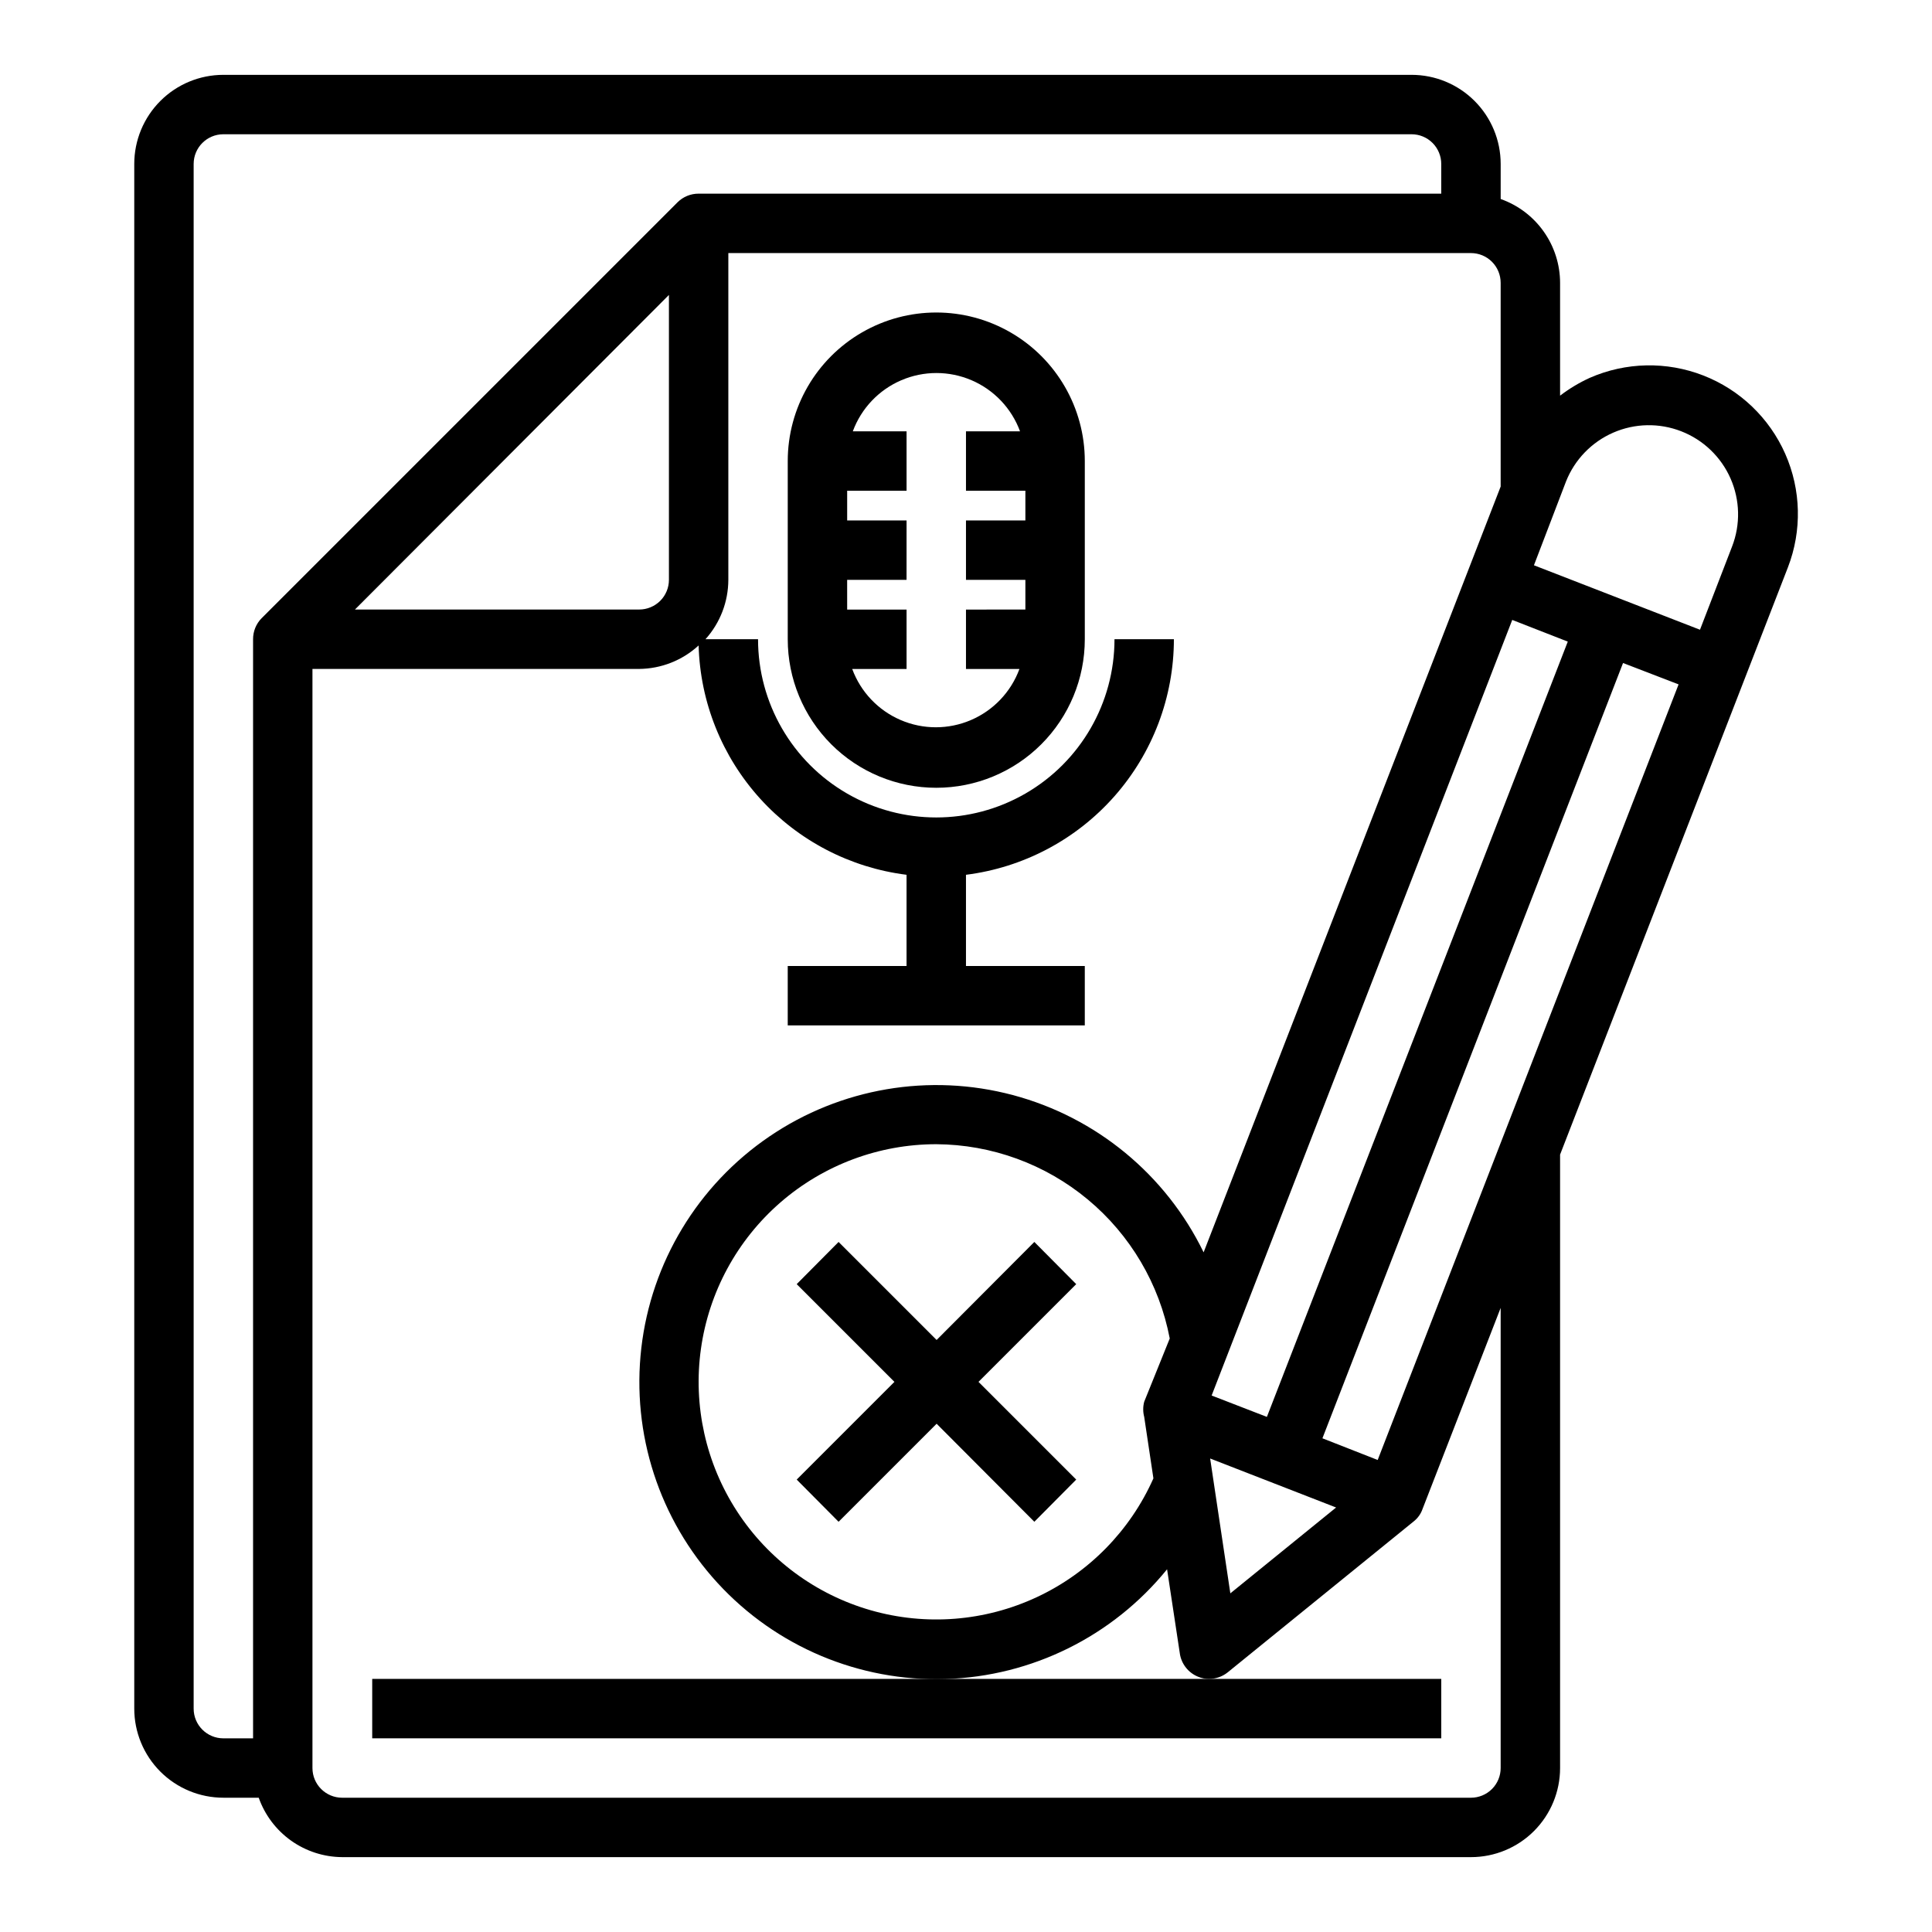
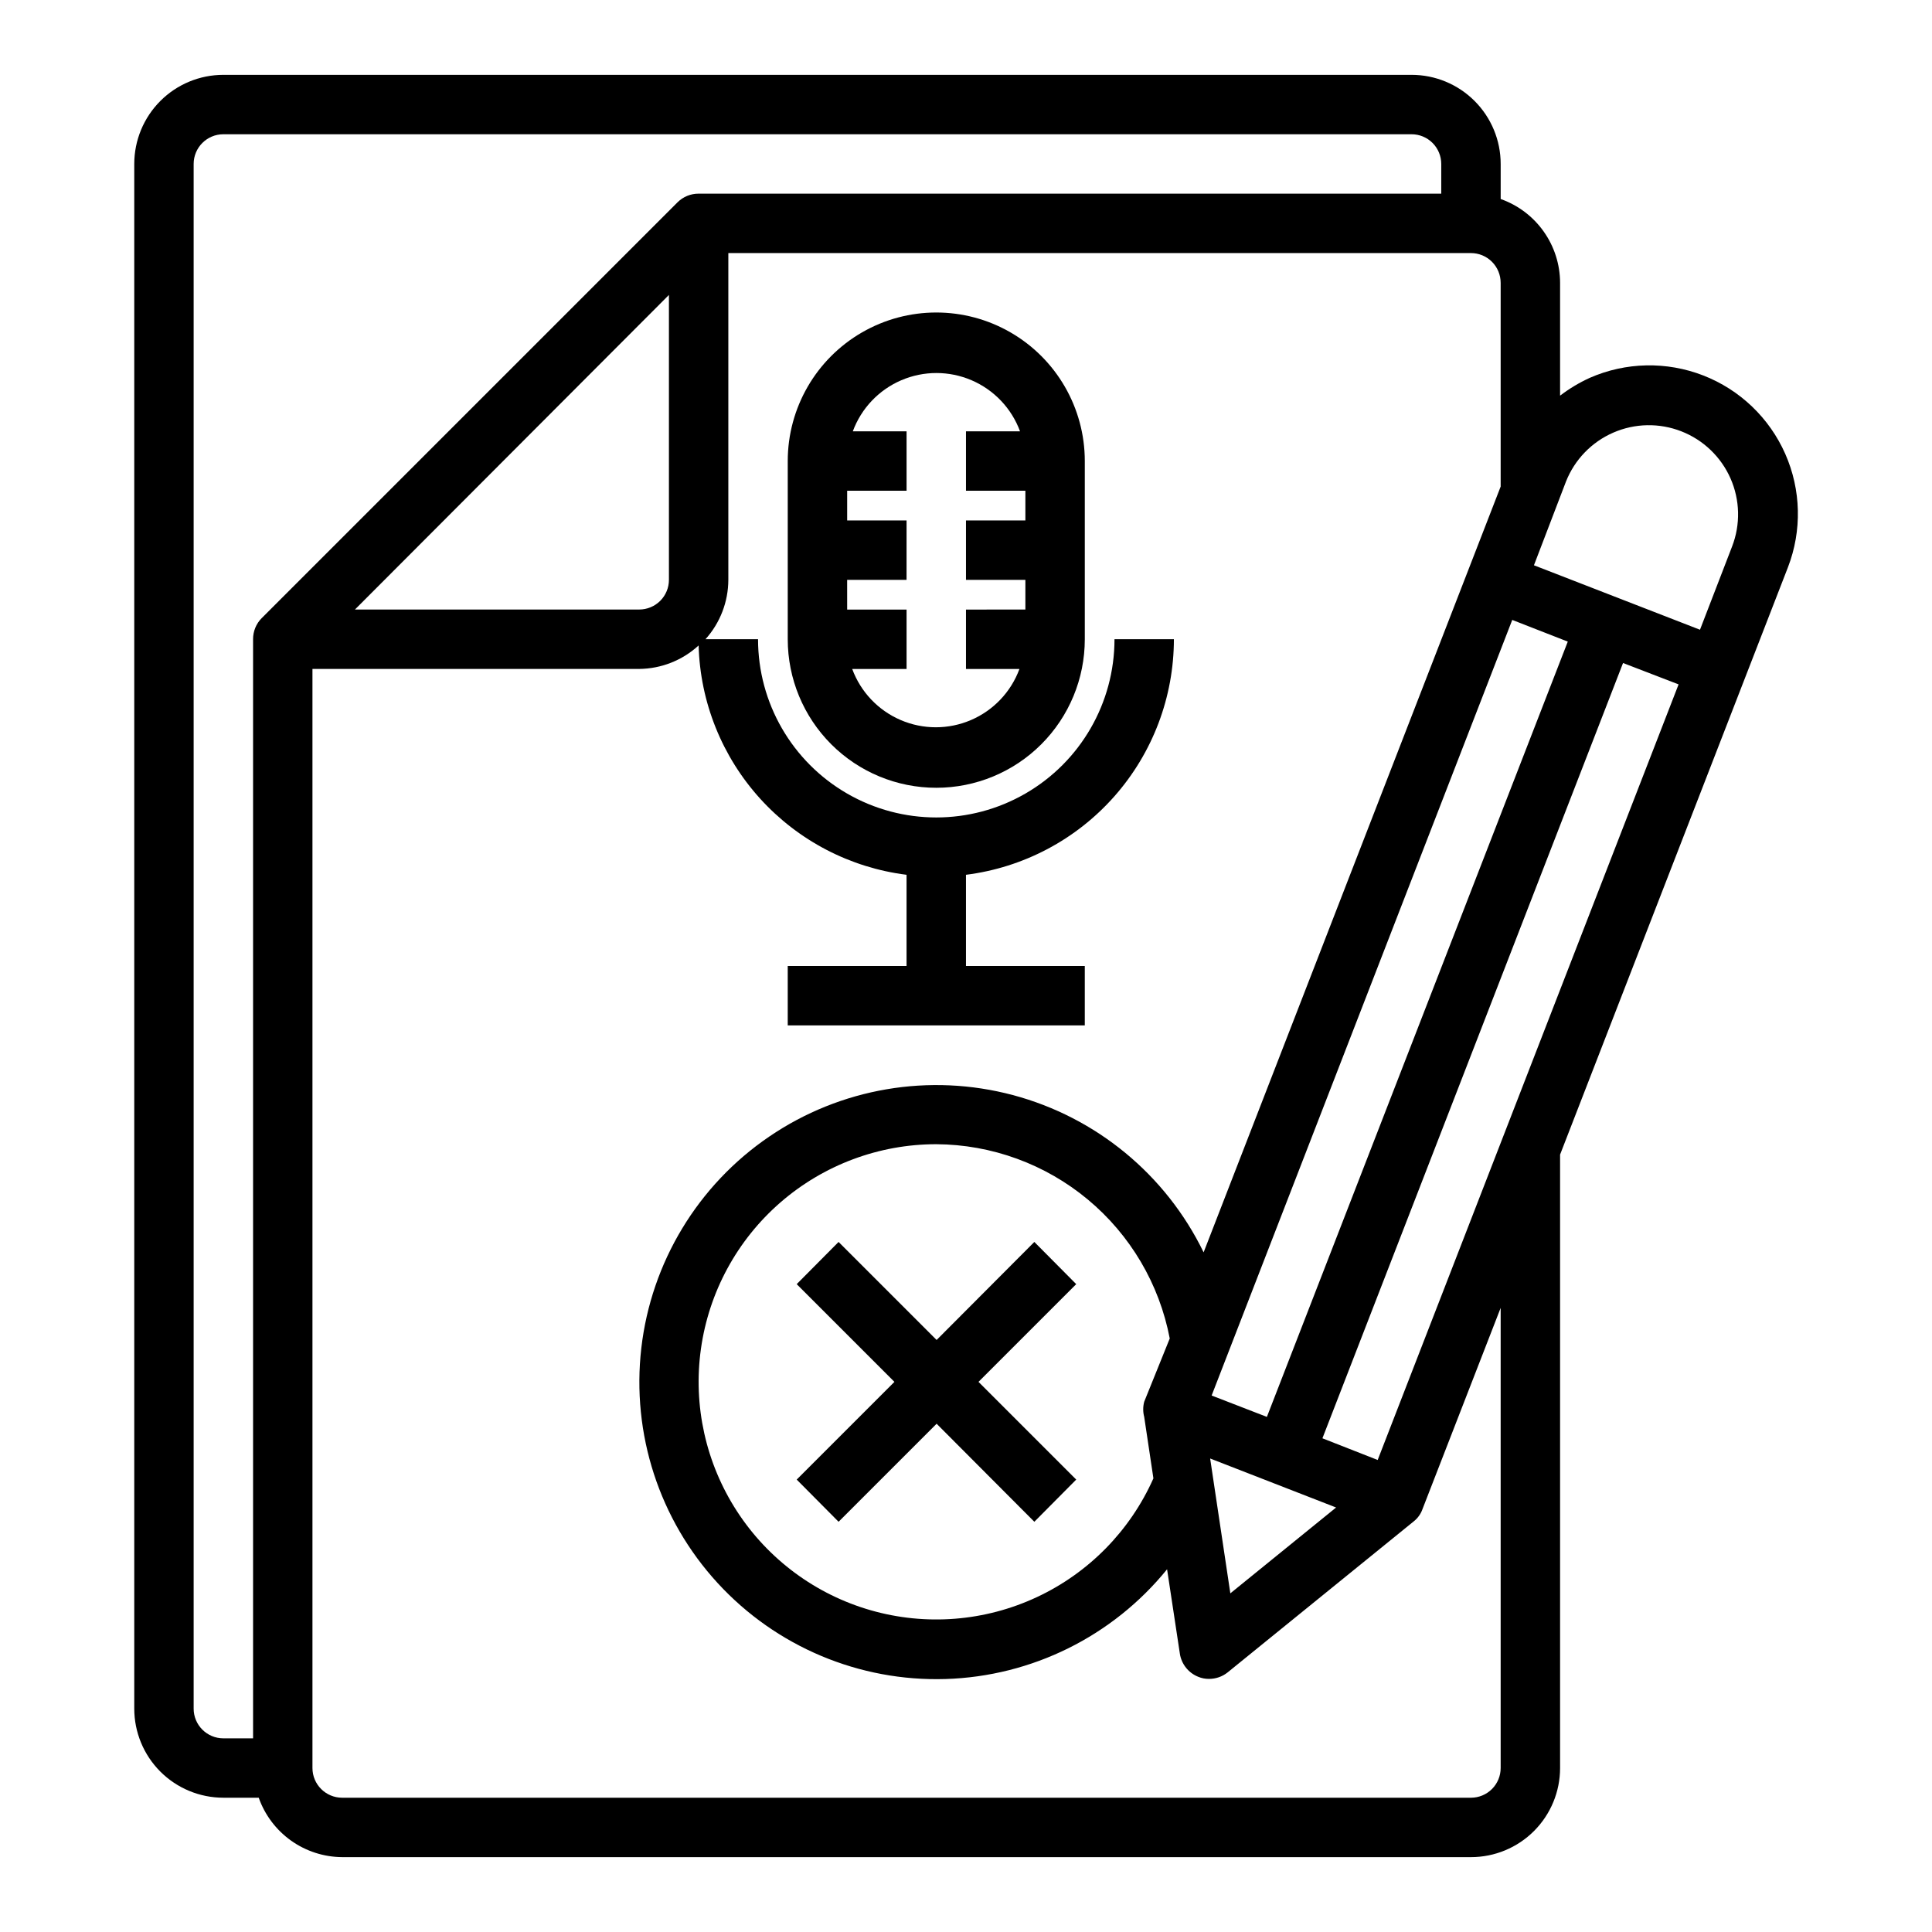
<svg xmlns="http://www.w3.org/2000/svg" fill="#000000" width="800px" height="800px" version="1.1" viewBox="144 144 512 512">
  <g>
    <path d="m179.58 187.45v409.35c0 6.262 2.488 12.27 6.918 16.699 4.426 4.426 10.434 6.914 16.699 6.914h9.367c1.617 4.582 4.613 8.551 8.57 11.371 3.961 2.816 8.691 4.344 13.551 4.375h299.14c6.262 0 12.27-2.488 16.699-6.918 4.426-4.43 6.914-10.438 6.914-16.699v-162.56l60.379-155.63c3.754-9.723 3.5-20.535-0.707-30.07-4.211-9.531-12.023-17.004-21.734-20.781s-20.52-3.551-30.062 0.629c-2.793 1.273-5.434 2.859-7.875 4.723v-29.914c-0.012-4.871-1.531-9.621-4.352-13.594-2.816-3.977-6.797-6.981-11.391-8.605v-9.289c0-6.262-2.488-12.27-6.918-16.699-4.43-4.43-10.434-6.918-16.699-6.918h-314.88c-6.266 0-12.273 2.488-16.699 6.918-4.43 4.43-6.918 10.438-6.918 16.699zm329.52 343.46-14.645-5.746 79.668-205.46 14.719 5.668zm-11.02 12.594-28.027 22.75-5.352-35.738zm60.926-271.9c2.301-5.805 6.805-10.461 12.527-12.953 5.723-2.496 12.203-2.621 18.02-0.352 5.832 2.269 10.523 6.762 13.051 12.488 2.523 5.727 2.672 12.223 0.41 18.055l-8.5 22.043-44.004-17.082zm0.473 42.43-79.742 205.46-14.641-5.668 79.664-205.54zm-17.789-95.094v54.004l-78.719 202.94c-9.996-20.574-28.441-35.785-50.543-41.676-22.102-5.887-45.668-1.875-64.574 11-18.906 12.871-31.277 33.332-33.898 56.051-2.617 22.723 4.773 45.461 20.254 62.297 15.48 16.836 37.52 26.109 60.383 25.402 22.859-0.707 44.281-11.32 58.695-29.082l3.387 22.355h-0.004c0.422 2.769 2.277 5.109 4.883 6.141 0.898 0.375 1.859 0.559 2.832 0.551 1.805 0.008 3.555-0.602 4.961-1.73l49.277-39.988c1.09-0.852 1.91-2 2.363-3.309l20.703-53.293v121.94c0 2.09-0.828 4.09-2.305 5.566s-3.481 2.305-5.566 2.305h-299.14c-4.348 0-7.875-3.523-7.875-7.871v-291.27h86.594c5.836-0.055 11.445-2.269 15.742-6.219 0.41 15.043 6.195 29.441 16.301 40.59 10.109 11.148 23.875 18.309 38.805 20.184v24.168h-31.488v15.742h78.723v-15.742h-31.488v-24.168c15.207-1.918 29.195-9.312 39.34-20.805 10.145-11.496 15.75-26.293 15.762-41.621h-15.742c0 16.875-9.004 32.469-23.617 40.902-14.613 8.438-32.617 8.438-47.23 0-14.613-8.434-23.617-24.027-23.617-40.902h-13.934c3.891-4.324 6.047-9.93 6.062-15.742v-86.594h196.8c2.086 0 4.09 0.828 5.566 2.305s2.305 3.481 2.305 5.566zm-94.465 300.55 2.441 16.297v-0.004c-6.172 13.879-17.145 25.059-30.906 31.48-13.762 6.426-29.379 7.66-43.977 3.481-14.602-4.18-27.195-13.496-35.469-26.23-8.277-12.734-11.672-28.027-9.559-43.066 2.109-15.039 9.586-28.809 21.043-38.773 11.461-9.961 26.137-15.449 41.32-15.449 14.684 0.086 28.879 5.266 40.164 14.656 11.285 9.391 18.957 22.406 21.711 36.828l-6.769 16.766c-0.348 1.316-0.348 2.699 0 4.016zm-209.16-213.96 83.207-83.367v75.496c0 2.086-0.828 4.09-2.305 5.566-1.477 1.473-3.481 2.305-5.566 2.305zm-42.746-118.08c0-4.348 3.527-7.871 7.875-7.871h314.88c2.09 0 4.09 0.828 5.566 2.305 1.477 1.477 2.305 3.481 2.305 5.566v7.871h-196.8c-2.09-0.012-4.102 0.812-5.586 2.285l-110.21 110.21h-0.004c-1.473 1.484-2.293 3.496-2.281 5.59v291.27h-7.871c-4.348 0-7.875-3.523-7.875-7.871z" />
    <path d="m392.12 352.77c10.441 0 20.453-4.144 27.832-11.527 7.383-7.383 11.531-17.395 11.531-27.832v-47.23c0-14.062-7.504-27.059-19.684-34.09-12.176-7.031-27.18-7.031-39.359 0-12.176 7.031-19.68 20.027-19.68 34.09v47.23c0 10.438 4.148 20.449 11.527 27.832 7.383 7.383 17.395 11.527 27.832 11.527zm-23.617-55.105h15.742l0.004-15.742h-15.742v-7.871h15.742v-15.746h-14.246c2.238-6.078 6.879-10.973 12.832-13.531 5.953-2.559 12.699-2.559 18.652 0 5.953 2.559 10.594 7.453 12.832 13.531h-14.324v15.742h15.742v7.871l-15.742 0.004v15.742h15.742v7.871l-15.742 0.004v15.742h14.168c-2.238 6.082-6.879 10.973-12.836 13.531-5.953 2.562-12.695 2.562-18.648 0-5.953-2.559-10.594-7.449-12.836-13.531h14.406v-15.742h-15.742z" />
    <path d="m418.11 473.13-25.898 25.977-25.98-25.977-11.098 11.18 25.898 25.898-25.898 25.898 11.098 11.18 25.98-25.98 25.898 25.98 11.098-11.18-25.898-25.898 25.898-25.898z" />
-     <path d="m242.64 604.67h283.31v-15.746h-283.31z" />
  </g>
</svg>